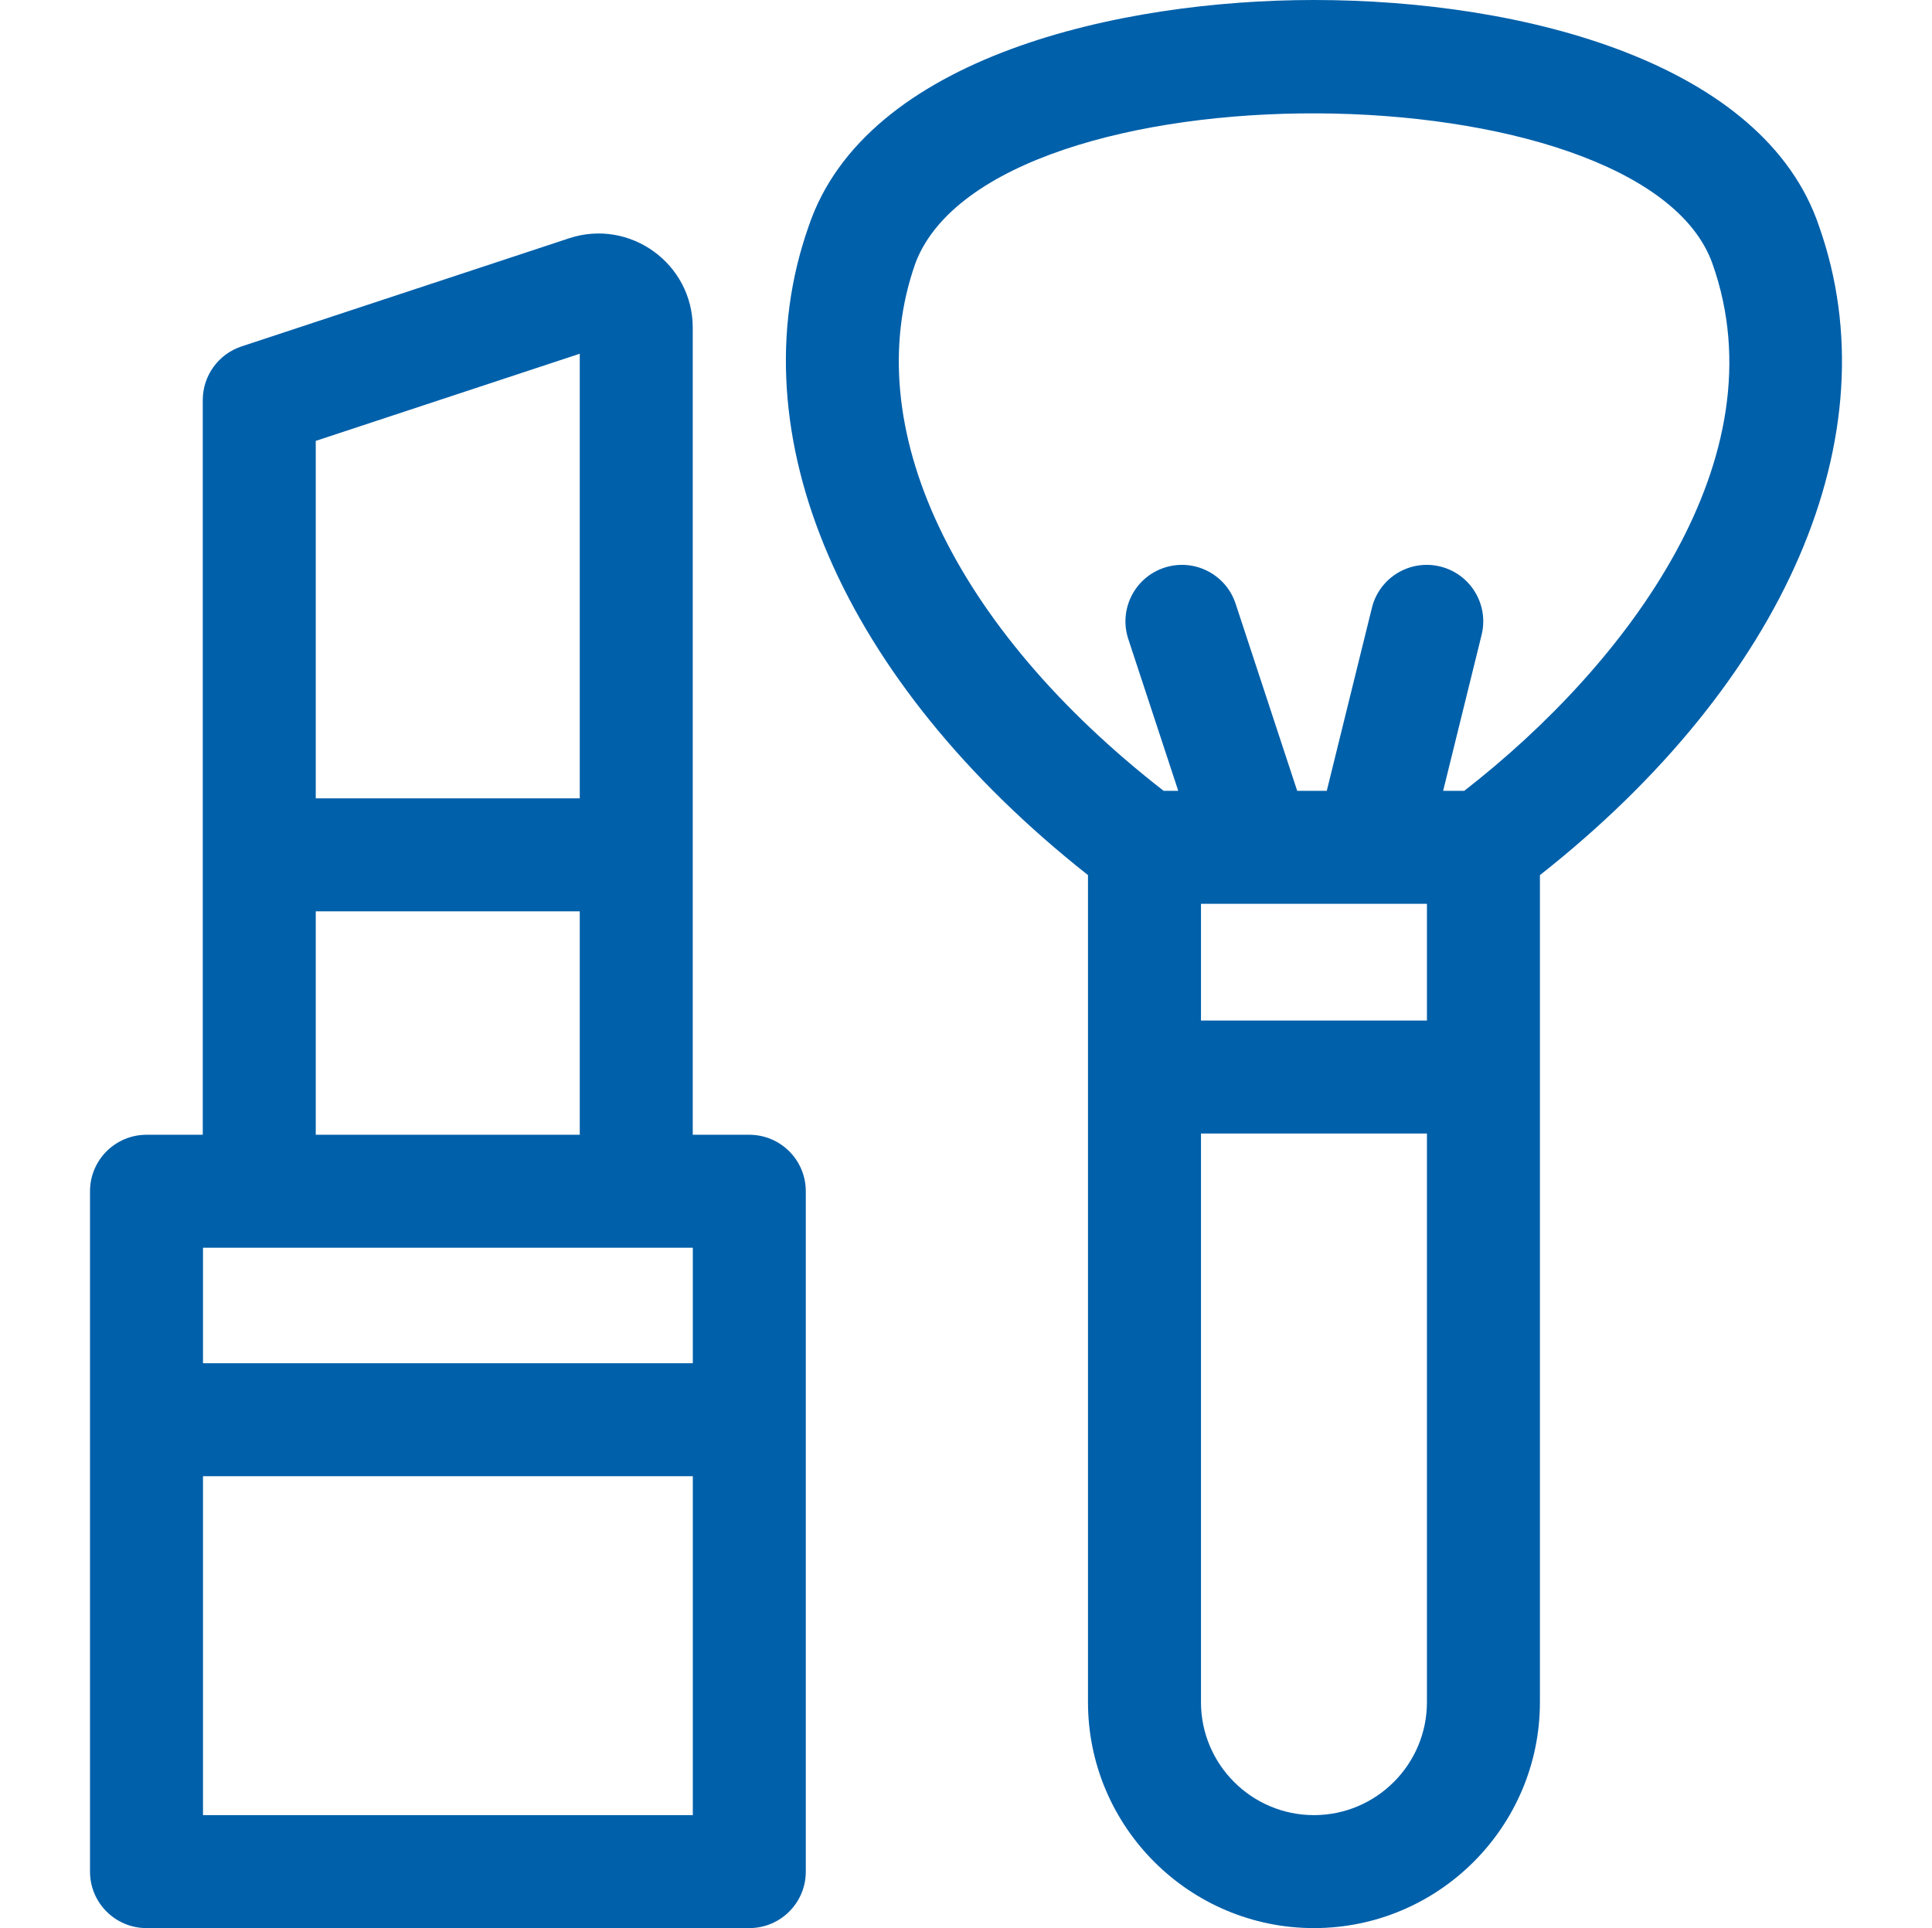
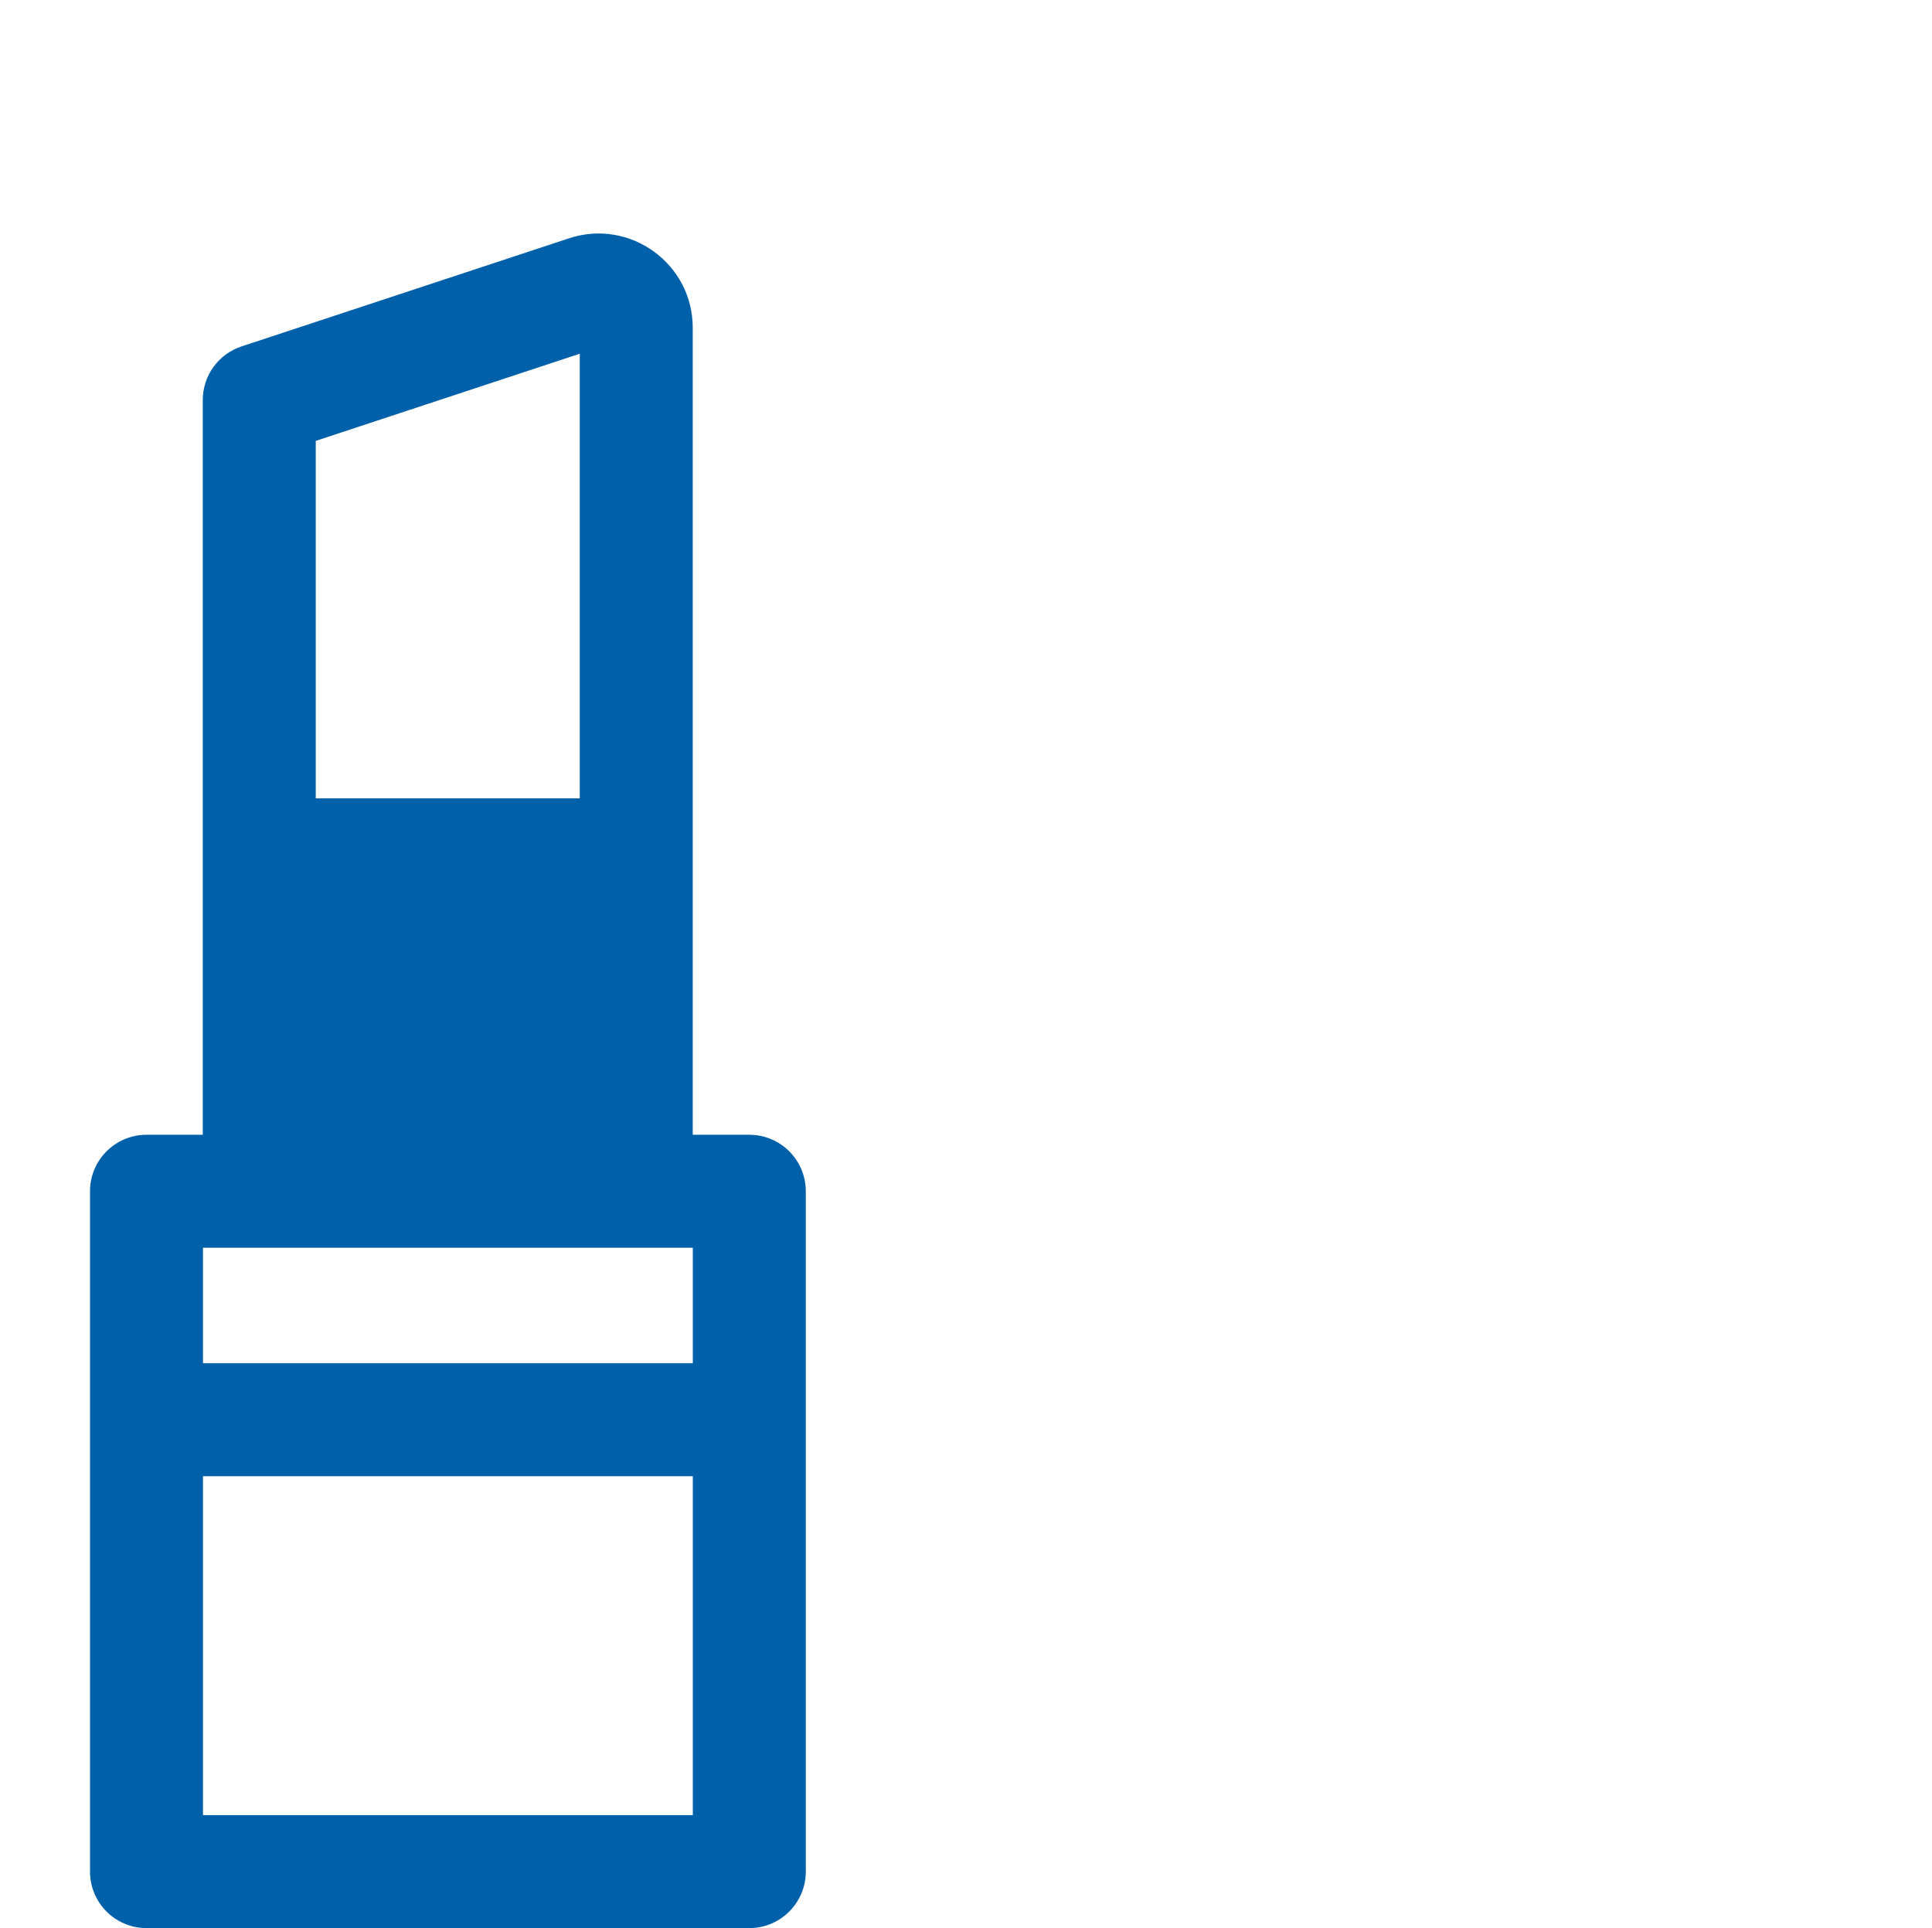
<svg xmlns="http://www.w3.org/2000/svg" width="513" height="512" viewBox="0 0 513 512" fill="none">
-   <path d="M483.033 60.139C468.474 16.766 404.873 0 348.842 0C297.623 0 229.889 14.93 214.699 60.144C195.255 115.394 223.632 180.856 288.892 232.377V452C288.892 485.084 315.808 512 348.892 512C381.976 512 408.892 485.084 408.892 452V232.386C474.198 180.932 502.557 115.47 483.033 60.139ZM378.893 452C378.893 468.542 365.435 482 348.893 482C332.351 482 318.893 468.542 318.893 452V301H378.893V452ZM378.893 271H318.893V240H378.893V271ZM388.8 210H383.194L393.405 168.591C395.388 160.548 390.476 152.42 382.433 150.436C374.385 148.453 366.26 153.364 364.278 161.409L352.296 210H344.44L328.09 160.312C325.5 152.442 317.024 148.163 309.153 150.752C301.284 153.341 297.004 161.82 299.593 169.689L312.858 210H308.976C253.018 166.46 227.782 113.139 243.034 70C243.175 69.603 243.154 69.73 243.219 69.475C264.317 16.231 436.041 17.553 454.704 70.012C472.983 121.579 432.309 176.188 388.8 210Z" fill="#0060AA" />
-   <path d="M198.961 301.335H183.941V87.016C183.941 70.012 167.267 57.944 151.102 63.277L64.138 91.989C57.992 94.018 53.841 99.76 53.841 106.233V301.335H38.901C30.617 301.335 23.901 308.051 23.901 316.335V497C23.901 505.284 30.617 512 38.901 512H198.961C207.245 512 213.961 505.284 213.961 497V316.335C213.961 308.051 207.245 301.335 198.961 301.335ZM83.841 117.077L153.942 93.932V212H83.841V117.077ZM83.841 242H153.942V301.335H83.841V242ZM183.961 482H53.901V392H183.961V482ZM183.961 362H53.901V331.335H183.961V362Z" fill="#0060AA" />
+   <path d="M198.961 301.335H183.941V87.016C183.941 70.012 167.267 57.944 151.102 63.277L64.138 91.989C57.992 94.018 53.841 99.76 53.841 106.233V301.335H38.901C30.617 301.335 23.901 308.051 23.901 316.335V497C23.901 505.284 30.617 512 38.901 512H198.961C207.245 512 213.961 505.284 213.961 497V316.335C213.961 308.051 207.245 301.335 198.961 301.335ZM83.841 117.077L153.942 93.932V212H83.841V117.077ZM83.841 242V301.335H83.841V242ZM183.961 482H53.901V392H183.961V482ZM183.961 362H53.901V331.335H183.961V362Z" fill="#0060AA" />
</svg>